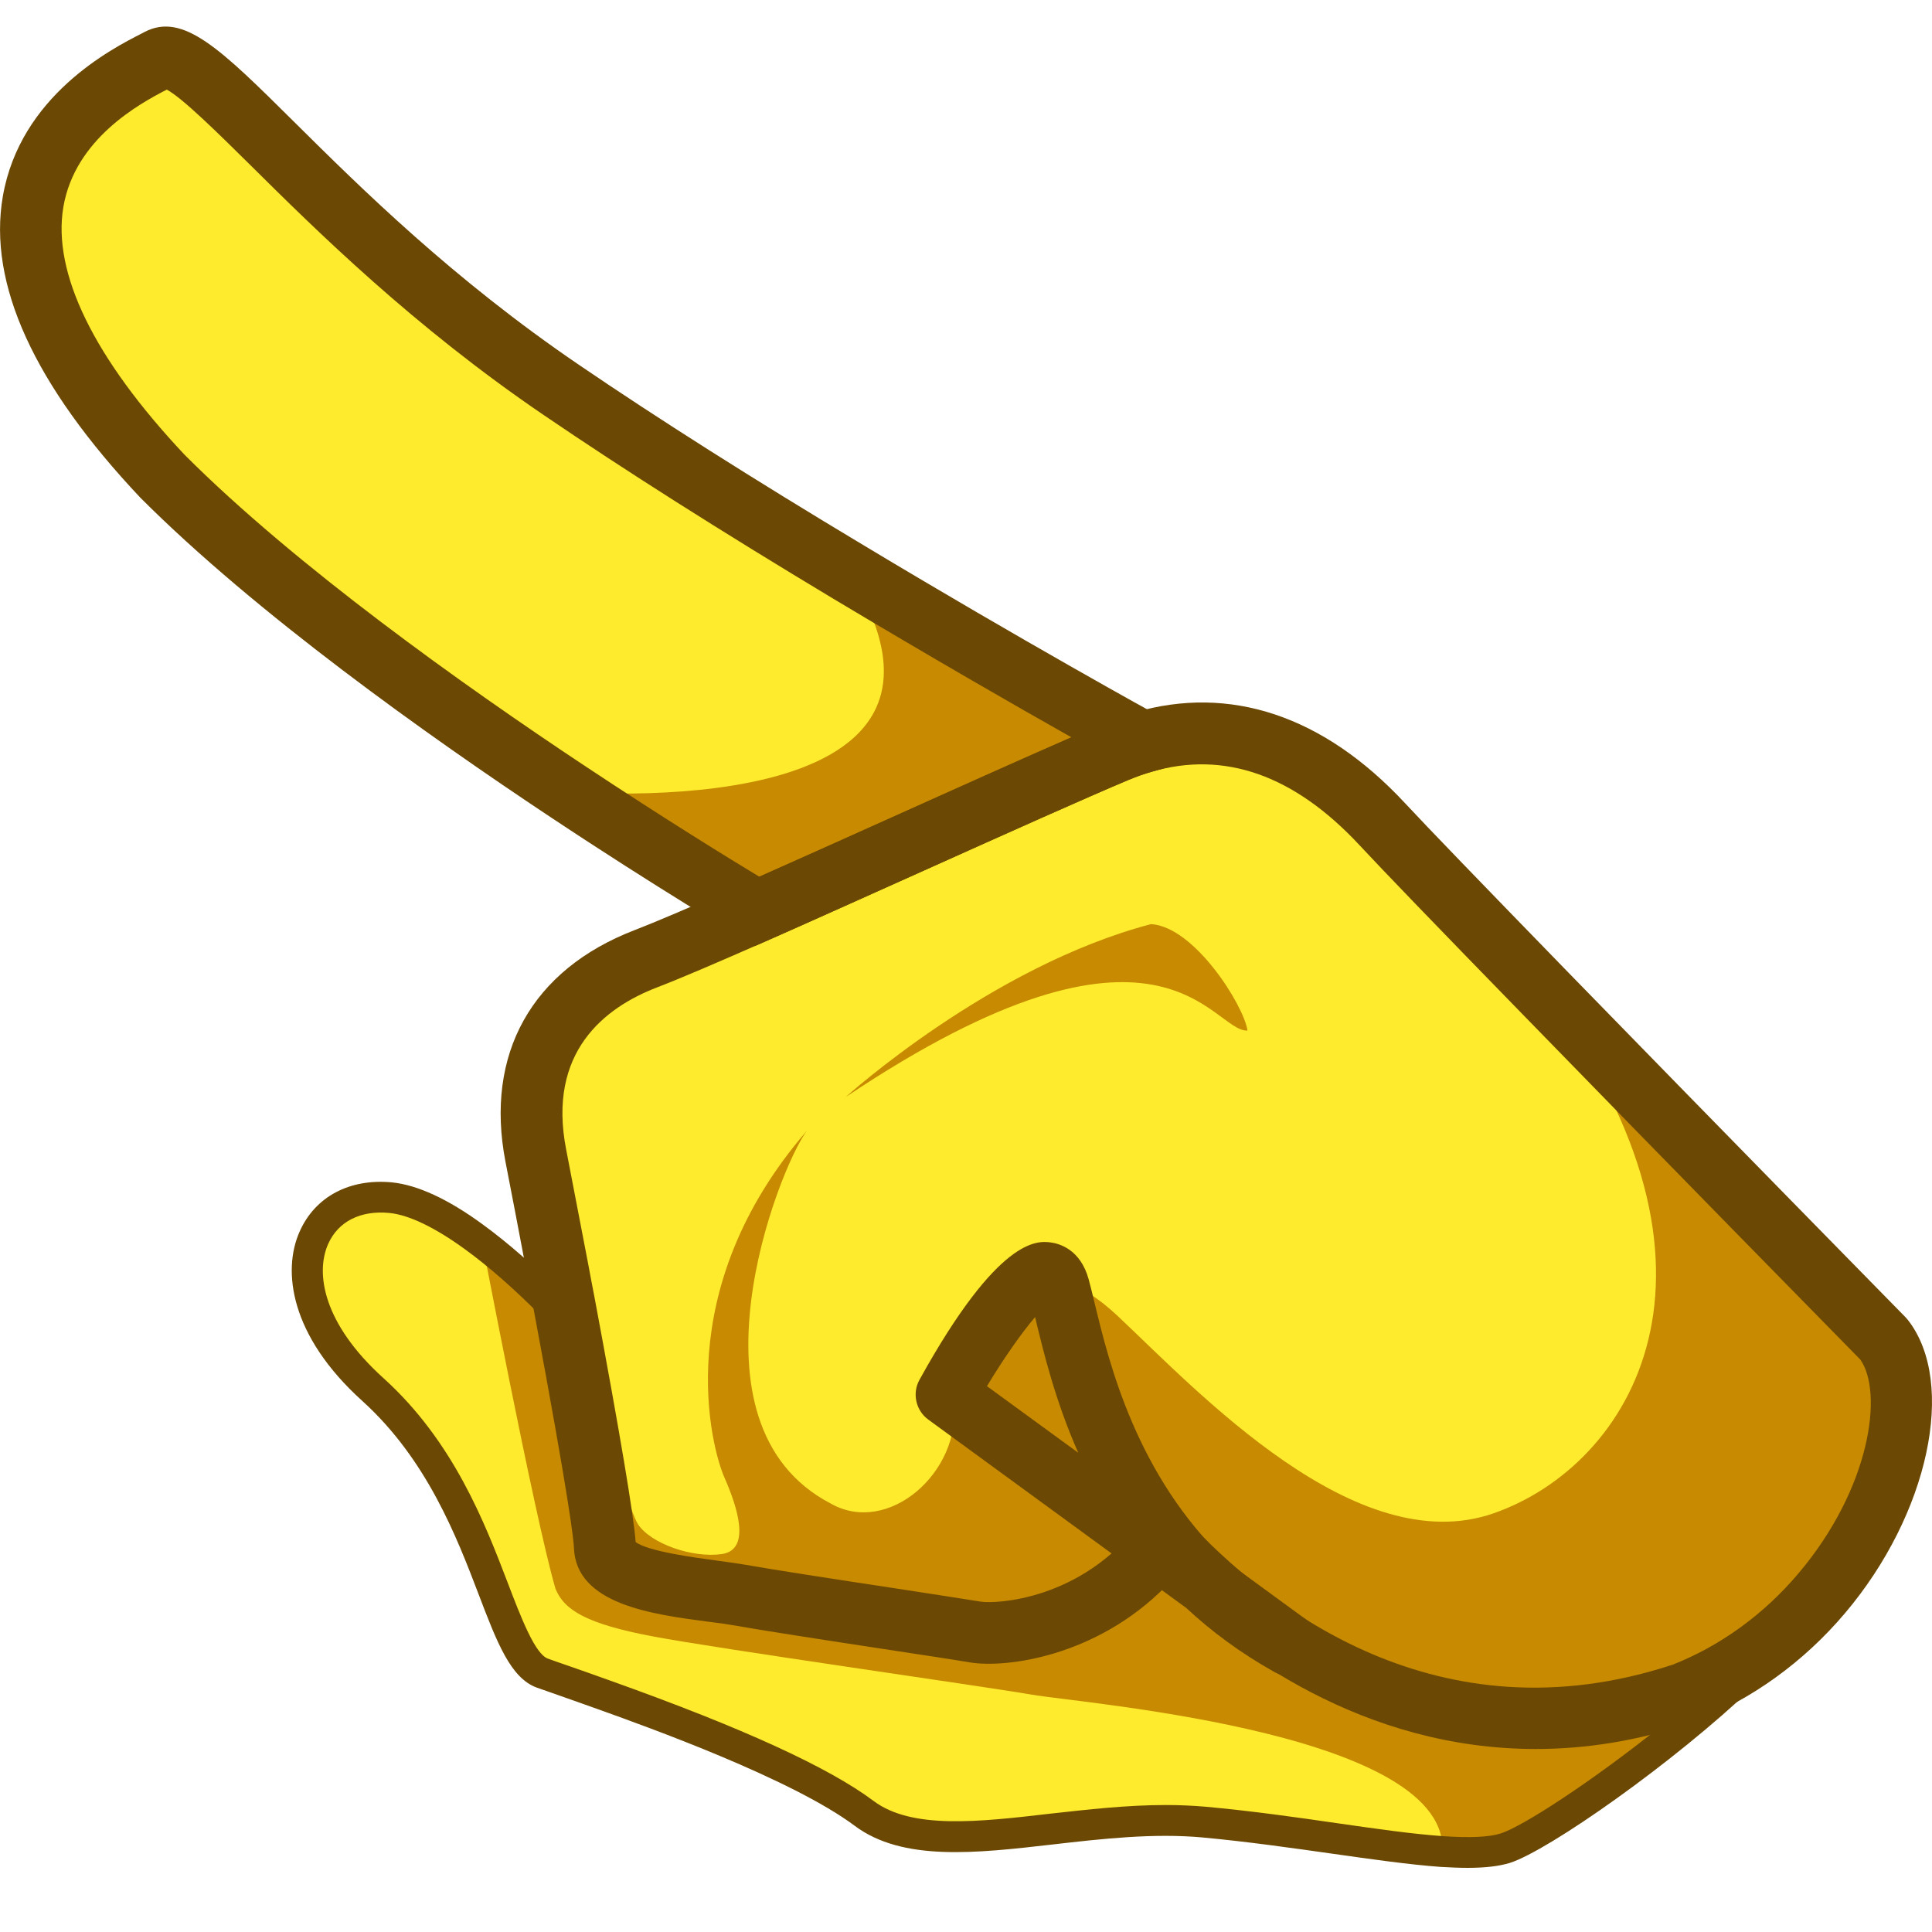
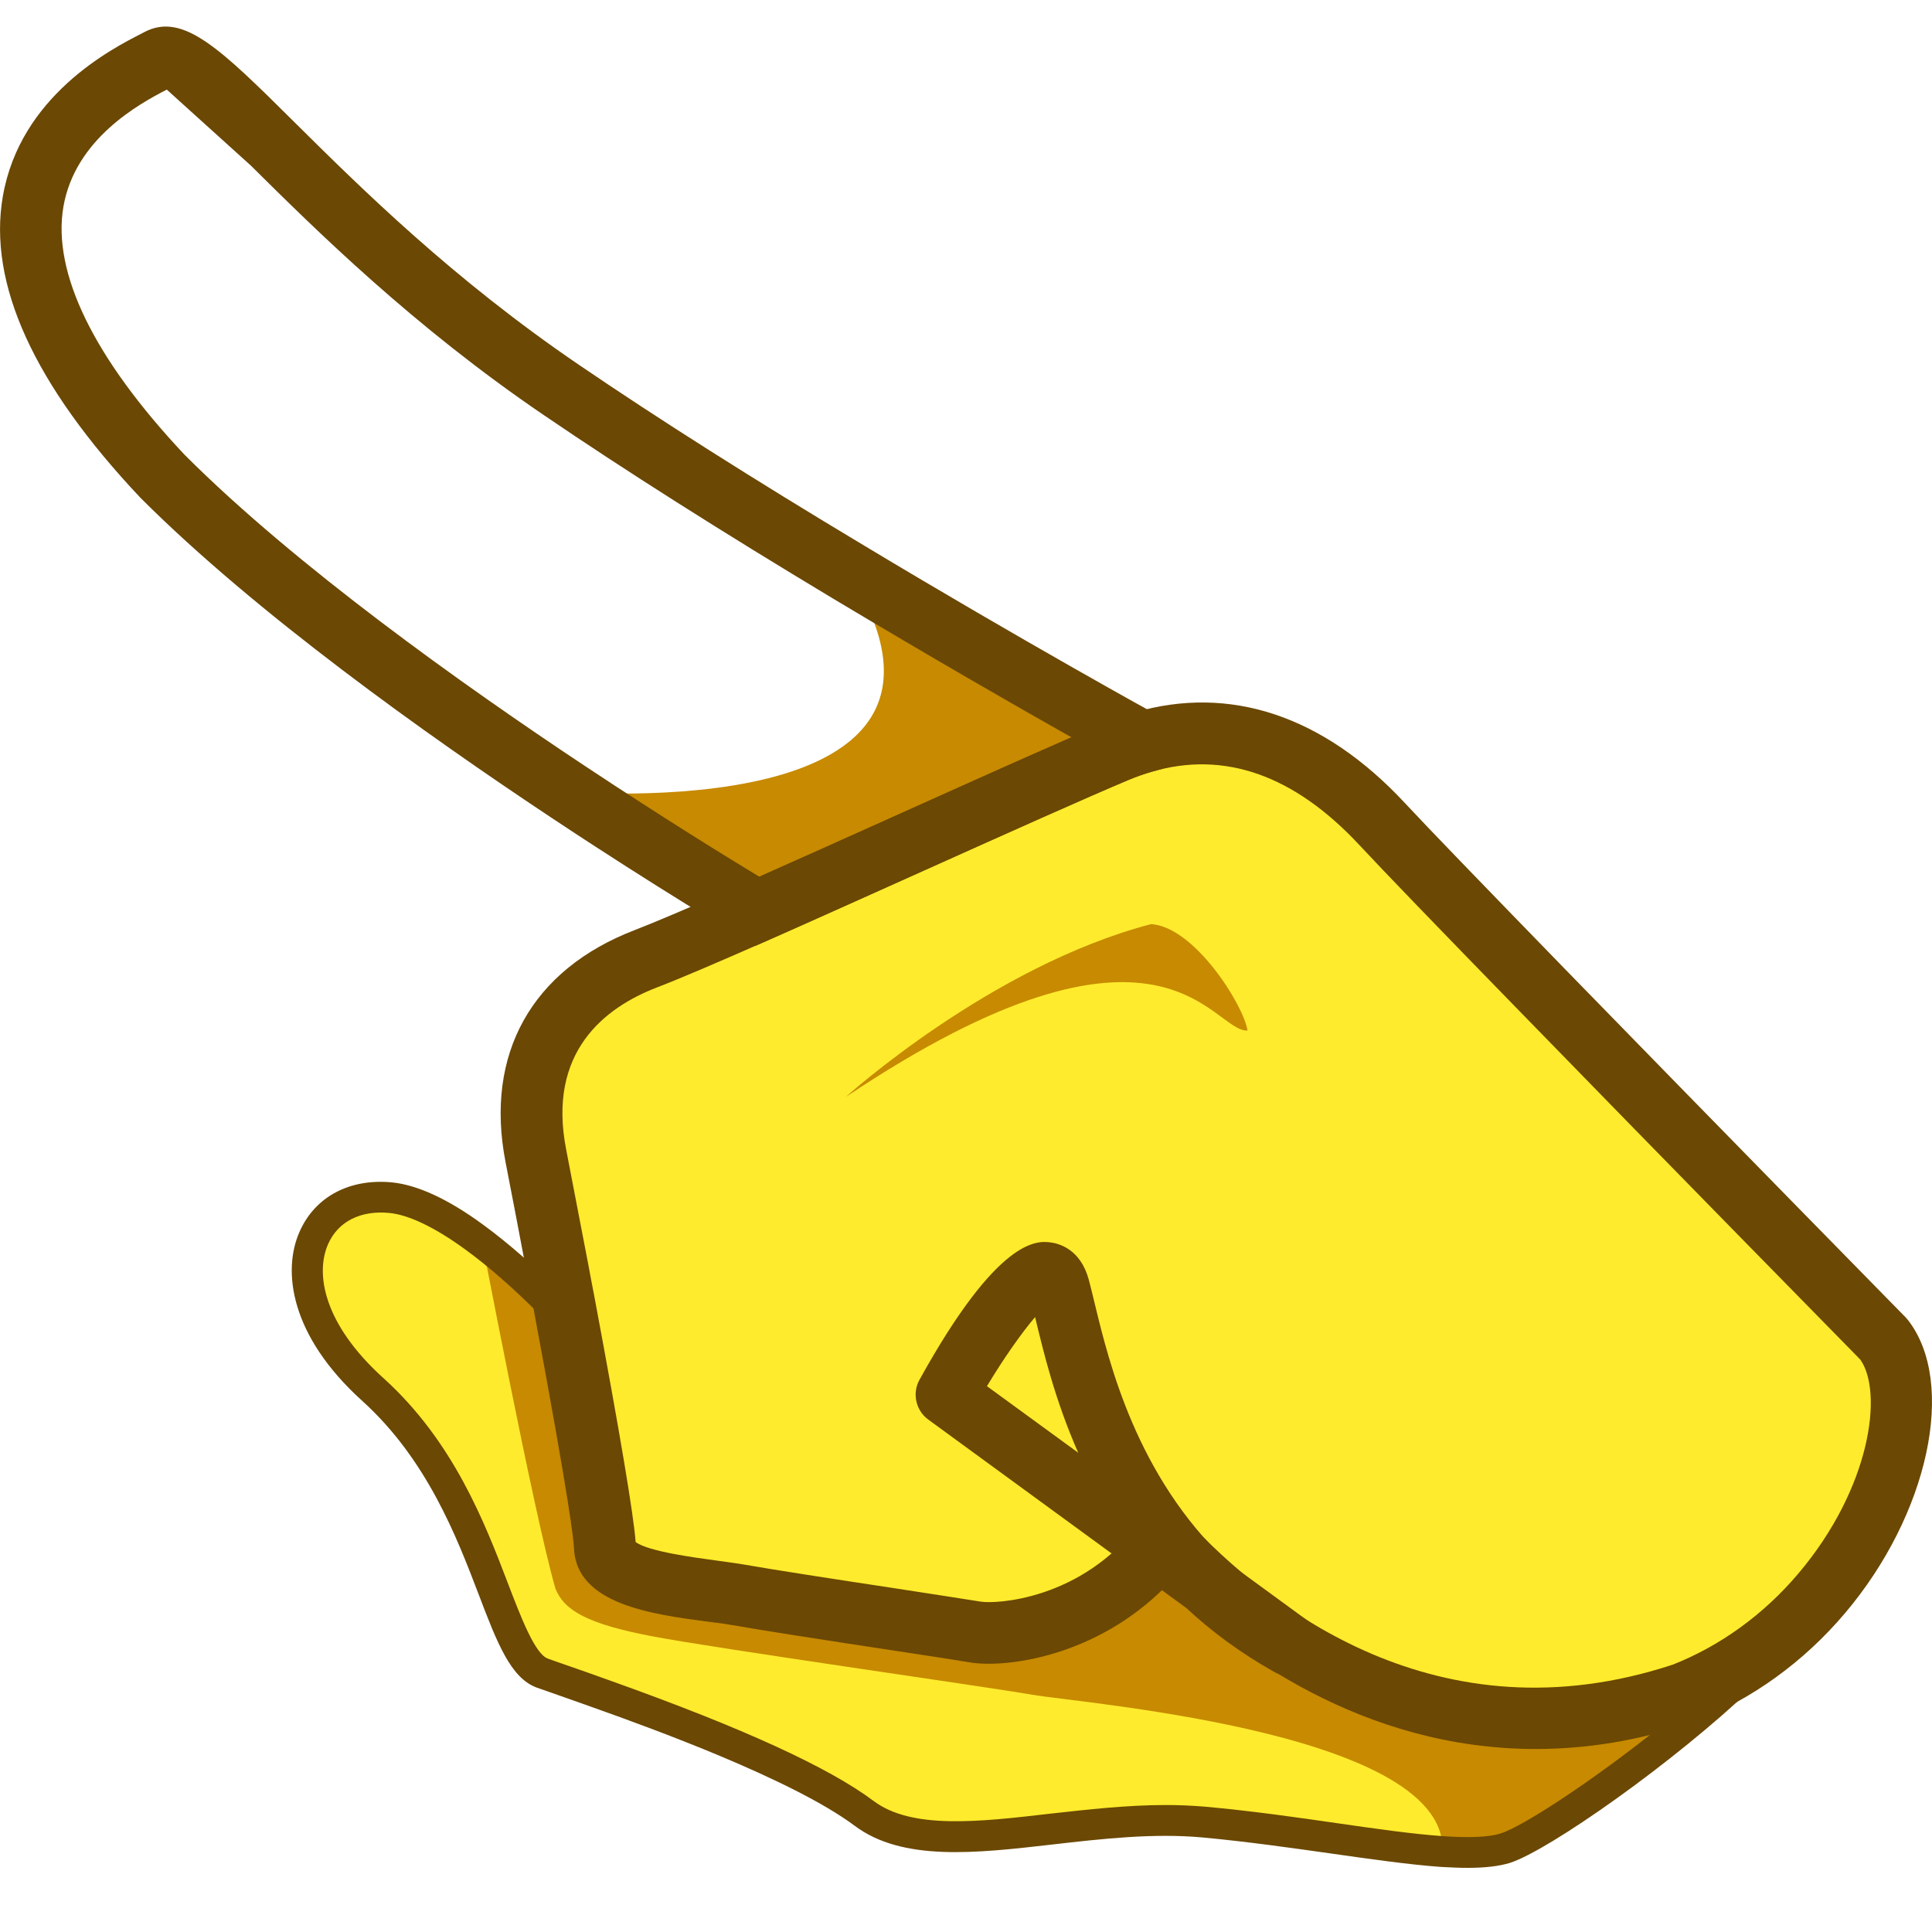
<svg xmlns="http://www.w3.org/2000/svg" version="1.1" id="Слой_1" x="0px" y="0px" viewBox="0 0 1024 1024" style="enable-background:new 0 0 1024 1024;" xml:space="preserve">
  <style type="text/css">
	.st0{fill:#FEEB2D;}
	.st1{fill:#C78A00;}
	.st2{fill:#6B4803;}
	.st3{fill:#5E161D;}
</style>
  <g>
    <path class="st0" d="M965.5,844.7c-18.6,22-43.3,41.2-73.3,53c-141.9,46.9-241.2-44.3-275-80.9c-33.6,44.7-84.6,50.8-100.3,48.1   c-15.6-2.7-102.6-15.6-124.6-19.5s-70.9-5.8-71.6-25.6c-0.4-12.8-11.3-73.6-21.6-129.1c-1.1-5.9-2.2-11.7-3.3-17.4   c-4.5-24-8.7-45.8-11.6-60.7c-10.1-51.9,14.3-87.4,58.2-104.3c12.4-4.8,33.8-14,59.1-25.2c64-28.3,153.7-69.3,190.7-84.8   c4.6-1.9,9.2-3.5,13.7-4.8c46.5-13.6,89.6,3.4,126.9,43.5c13.6,14.6,47.6,49.7,86.8,90.1c78.8,81,179,183,179,183   C1018.6,735.9,1006,796.9,965.5,844.7z" />
-     <path class="st0" d="M605.7,393.5c-4.5,1.3-9.1,2.9-13.7,4.8c-37,15.4-126.7,56.5-190.7,84.8c0,0-43.1-25.4-100.5-63.5   C233,374.5,145.2,311.6,85.9,252.2C-58.6,98.9,63.4,42.2,84.2,31.4C105,20.6,168.8,119,297.6,206.8   c47.8,32.6,102.4,66.6,152.3,96.6C534.7,354.3,605.7,393.5,605.7,393.5z" />
    <path class="st0" d="M965.5,844.7C947.9,887.3,827,976,799.4,984.7c-8.6,2.7-20.8,3-35.6,2c-33-2.3-79-11.3-126-15.6   c-68.2-6.1-143,24.4-183-5.6c-40.1-30-140.2-63.2-169.1-73.6c-28.9-10.3-29.7-95.4-91.7-151.4s-36.6-116.1,13.7-111.1   c14.3,1.4,30.6,10.1,46.6,21.8c15.9,11.6,31.6,26.1,44.7,39.5c10.4,55.5,21.2,116.3,21.6,129.1c0.7,19.8,49.6,21.7,71.6,25.6   s109,16.9,124.6,19.5c15.7,2.7,66.7-3.5,100.3-48.1c33.8,36.5,133.1,127.8,275,80.9C922.2,886,946.8,866.8,965.5,844.7z" />
-     <path class="st1" d="M965.5,844.7c-18.6,22-43.3,41.2-73.3,53c-141.9,46.9-241.2-44.3-275-80.9c-33.6,44.7-84.6,50.8-100.3,48.1   c-15.6-2.7-102.6-15.6-124.6-19.5s-70.9-5.8-71.6-25.6c-0.4-12.8-11.3-73.6-21.6-129.1c-1.1-5.9-2.2-11.7-3.3-17.4   c0,0,35.5,124.2,42.3,134.5c6.7,10.3,28.7,18.1,44.4,15.9c15.8-2.2,8.3-25,1.5-40.5c-6.9-15.5-29.6-99.2,43.6-183.8   c-15,20.1-68,155.5,12.7,197.5c30.3,17.3,69.1-16.3,65.4-53.5c28.2-53.1,44.4-85.7,86.8-45.8c42.4,39.9,126.1,129.9,199.1,104.5   c72.9-25.4,136.6-128.3,28-275.1c78.8,81,179,183,179,183C1018.6,735.9,1006,796.9,965.5,844.7z" />
    <path class="st1" d="M448.3,581.4c0,0,76.6-69.3,161.8-91.6c23,1.4,49.1,43,51.1,56.4C642.3,547.3,616.7,468.7,448.3,581.4z" />
    <path class="st1" d="M965.5,844.7C947.9,887.3,827,976,799.4,984.7c-8.6,2.7-20.8,3-35.6,2c14.9-67.9-190.2-83.8-216.9-88.5   c-26.7-4.6-166.2-24.3-201-30.9c-34.8-6.6-46.9-13.8-51.5-25.3c-11.4-39.2-40.2-190.8-40.2-190.8c15.9,11.6,31.6,26.1,44.7,39.5   c10.4,55.5,21.2,116.3,21.6,129.1c0.7,19.8,49.6,21.7,71.6,25.6s109,16.9,124.6,19.5c15.7,2.7,66.7-3.5,100.3-48.1   c33.8,36.5,133.1,127.8,275,80.9C922.2,886,946.8,866.8,965.5,844.7z" />
    <path class="st1" d="M605.7,393.5c-4.5,1.3-9.1,2.9-13.7,4.8c-37,15.4-126.7,56.5-190.7,84.8c0,0-43.1-25.4-100.5-63.5   c0,0,234,19.8,149.1-116.2C534.7,354.3,605.7,393.5,605.7,393.5z" />
    <g>
      <g>
        <path class="st2" d="M777.9,990c-4.3,0-9.1-0.2-14.3-0.5c-16.5-1.2-36.3-4-57.4-7c-21.2-3-45.1-6.4-68.7-8.6     c-26.2-2.4-53.3,0.7-79.5,3.7c-40.9,4.7-79.6,9.1-105-9.9c-33.5-25-109.7-52.3-134.7-61.3c-8.3-3-15.8-5.6-22.3-7.9     c-4.6-1.6-8.4-3-11.4-4c-13.9-5-21.1-23.7-31-49.7c-11.5-30.1-27.3-71.3-61.6-102.3c-38.4-34.7-42.4-69.1-33.2-89.7     c8.2-18.6,26.6-28.3,49.1-26.1c13.4,1.4,29.6,8.8,48,22.3c13.6,9.9,28.4,22.9,43.9,38.6c1.1,1.2,1.9,2.6,2.2,4.2     c9.5,50.9,20.9,114.4,21.4,127.9c0.5,13.7,32.9,18,54.3,20.8c5.8,0.8,10.9,1.5,15,2.2c12.6,2.3,46.4,7.5,76.2,12l2.3,0.4     c23,3.5,39.7,6.1,46,7.2c16,2.7,62.1-4.1,93.9-42.4c1.5-1.8,3.7-2.8,6-2.9c2.3-0.2,4.6,0.8,6.2,2.5     C668,866,762.3,937.7,891.5,895c9.5-3.7,19.2-8.6,28.4-14.3c3.5-2.2,8.2-1.4,10.8,1.9c2.6,3.3,2.2,8-0.8,10.9     c-42.6,40.7-109.2,87.4-129.7,93.9C794.6,989.1,787.3,990,777.9,990z M617.9,956.7c7,0,14,0.3,21.1,0.9     c24.1,2.2,48.2,5.6,69.5,8.7c20.8,3,40.4,5.8,56.3,6.9c14.3,1,24.5,0.5,30.5-1.4c11.8-3.7,48.7-27.8,84.3-56.3     C756,948.1,665.1,883.9,617.8,837c-36.2,38.1-84.5,44.5-103.2,41.3c-6.2-1.1-23.6-3.7-45.7-7.1l-2.3-0.4     c-29.9-4.6-63.8-9.8-76.7-12.1c-3.9-0.7-8.8-1.3-14-2c-30.3-4-67.8-8.9-68.7-36.5c-0.2-4.5-2.5-25.5-20.7-123     c-14.2-14.3-27.7-26.1-40.1-35.1c-15.8-11.5-29.7-18.2-40-19.2c-15.3-1.5-27.2,4.5-32.5,16.5c-6.8,15.4-2.7,42.1,29.3,71     c37.2,33.6,53.8,76.9,65.9,108.5c7.1,18.6,14.5,37.8,21.3,40.2c3,1.1,6.7,2.4,11.1,3.9c6.7,2.3,14.2,5,22.6,8l0,0     c69.7,24.9,115.1,45.7,139,63.6c20.2,15.1,55.7,11.1,93.4,6.7C576.4,959.1,597.1,956.7,617.9,956.7z" />
      </g>
    </g>
    <path class="st3" d="M554,686c-0.1,0-0.2,0-0.2,0.1C553.9,686,554,686,554,686z" />
    <g>
      <path class="st2" d="M814,927c-91.6,0-160-51.1-196.2-86.1c-36.6,37-84.3,43.4-103.8,40.2c-6.3-1.1-24.6-3.9-45.7-7.1    c-30.9-4.7-65.9-10.1-79.1-12.5c-4-0.7-8.8-1.4-14.1-2c-29.5-3.9-69.8-9.2-70.9-39.1c-0.1-3.5-2-23.1-21.4-126.7    c-1.1-5.8-2.2-11.7-3.3-17.4c-4.5-23.9-8.7-45.7-11.6-60.6C256.9,558.7,281.8,514,336.3,493c10.9-4.2,30-12.3,58.4-24.9    c24.8-11,53.6-23.9,81.6-36.5c44.5-20,86.6-38.9,109.5-48.5c5.2-2.2,10.5-4,15.5-5.5c50.6-14.8,100.2,1.7,143.3,48    c11.9,12.8,40.2,42.1,86.6,89.8c77.9,80,177.9,181.9,178.9,182.9l1.2,1.4c25.9,33.4,10.9,103-33.4,155.3    c-21.9,25.9-49.5,45.8-79.8,57.6l-0.8,0.3C867.8,922.9,840,927,814,927z M615.8,791.4l13.3,14.3c42.8,46.2,133.1,117.5,257.5,76.6    c25.1-9.9,48.1-26.5,66.4-48.1l0,0c38.7-45.6,45.2-96.4,33-113.6c-9.5-9.7-104-105.9-178.3-182.3c-46.6-47.8-75.1-77.4-87.1-90.3    c-34.6-37.2-71.7-50.3-110.4-38.9c-3.9,1.1-7.9,2.5-12,4.2c-22.4,9.4-64.3,28.2-108.6,48.1C461.6,474,432.8,487,407.9,498    c-29.3,12.9-48.3,21-59.8,25.4c-27.5,10.6-58.2,34.1-48,86c2.9,14.9,7.1,36.8,11.7,60.8c1.1,5.7,2.1,11.5,3.3,17.4    c13.5,72.1,20.8,115.7,21.8,129.7c6.5,5,31.7,8.3,42.7,9.8c5.7,0.8,11.1,1.5,15.7,2.3c12.8,2.3,49,7.9,78.2,12.3    c21.3,3.3,39.7,6.1,46.3,7.2c7.7,1.3,53.5-0.7,84.5-41.9L615.8,791.4z" />
    </g>
    <g>
-       <path class="st2" d="M400.2,501.4l-7.2-4.3c-0.4-0.3-44.2-26.1-101.2-64C226.4,389.7,135.5,325,74.4,263.8    C17.9,203.9-6.5,150.3,1.5,104.1C10.7,50.8,59.1,25.9,75,17.8l1.7-0.9c20.4-10.5,40.1,8.9,79.3,47.8    c35.4,35.1,83.9,83.1,150.9,128.7c41.4,28.2,92.4,60.6,151.5,96c83.5,50.2,154.6,89.4,155.3,89.7l34.7,19.1l-38.1,10.9    c-3.8,1.1-7.8,2.5-11.9,4.2c-22.4,9.4-64.3,28.2-108.6,48.1C461.6,474,432.8,487,407.9,498L400.2,501.4z M88.4,47.5    c-14.6,7.5-48.6,26.1-54.8,62.1c-6,35,16.2,80.4,64.2,131.4c58.9,59,147.9,122.3,212.1,164.9c42.8,28.4,78,50,92.6,58.8    c23-10.2,48.7-21.8,73.9-33.1c34.6-15.6,67.7-30.4,91.5-40.8c-28.8-16.2-75.2-42.9-126.3-73.5c-59.6-35.8-111.1-68.5-153.1-97.1    C219,173,167.3,121.8,133,87.8C115.9,70.9,96.7,51.9,88.4,47.5z M91.7,45.8L91.7,45.8C91.7,45.9,91.7,45.9,91.7,45.8z" />
+       <path class="st2" d="M400.2,501.4l-7.2-4.3c-0.4-0.3-44.2-26.1-101.2-64C226.4,389.7,135.5,325,74.4,263.8    C17.9,203.9-6.5,150.3,1.5,104.1C10.7,50.8,59.1,25.9,75,17.8l1.7-0.9c20.4-10.5,40.1,8.9,79.3,47.8    c35.4,35.1,83.9,83.1,150.9,128.7c41.4,28.2,92.4,60.6,151.5,96c83.5,50.2,154.6,89.4,155.3,89.7l34.7,19.1l-38.1,10.9    c-3.8,1.1-7.8,2.5-11.9,4.2c-22.4,9.4-64.3,28.2-108.6,48.1C461.6,474,432.8,487,407.9,498L400.2,501.4z M88.4,47.5    c-14.6,7.5-48.6,26.1-54.8,62.1c-6,35,16.2,80.4,64.2,131.4c58.9,59,147.9,122.3,212.1,164.9c42.8,28.4,78,50,92.6,58.8    c23-10.2,48.7-21.8,73.9-33.1c34.6-15.6,67.7-30.4,91.5-40.8c-28.8-16.2-75.2-42.9-126.3-73.5c-59.6-35.8-111.1-68.5-153.1-97.1    C219,173,167.3,121.8,133,87.8z M91.7,45.8L91.7,45.8C91.7,45.9,91.7,45.9,91.7,45.8z" />
    </g>
    <g>
      <path class="st2" d="M683.2,888.2c-2.7,0-5.4-0.7-7.9-2.1c-18-10.1-33.3-21.5-46.5-33.8L492,752.4c-6.6-4.8-8.6-13.9-4.7-21    c42.1-76.2,62.7-73.7,69.5-72.9c4.6,0.6,15.8,3.6,20.2,19.5c1,3.6,2,7.9,3.2,12.8c7.7,31.8,22.1,91.3,70.2,137l42.3,30.9    c7,5.1,8.8,14.7,4.1,22C693.9,885.5,688.6,888.2,683.2,888.2z M523.1,734.7l48.4,35.3c-12.3-27.8-18.5-53.7-22.8-71.6    c0-0.1,0-0.2-0.1-0.3C541.5,706.4,532,719.9,523.1,734.7z" />
    </g>
  </g>
</svg>